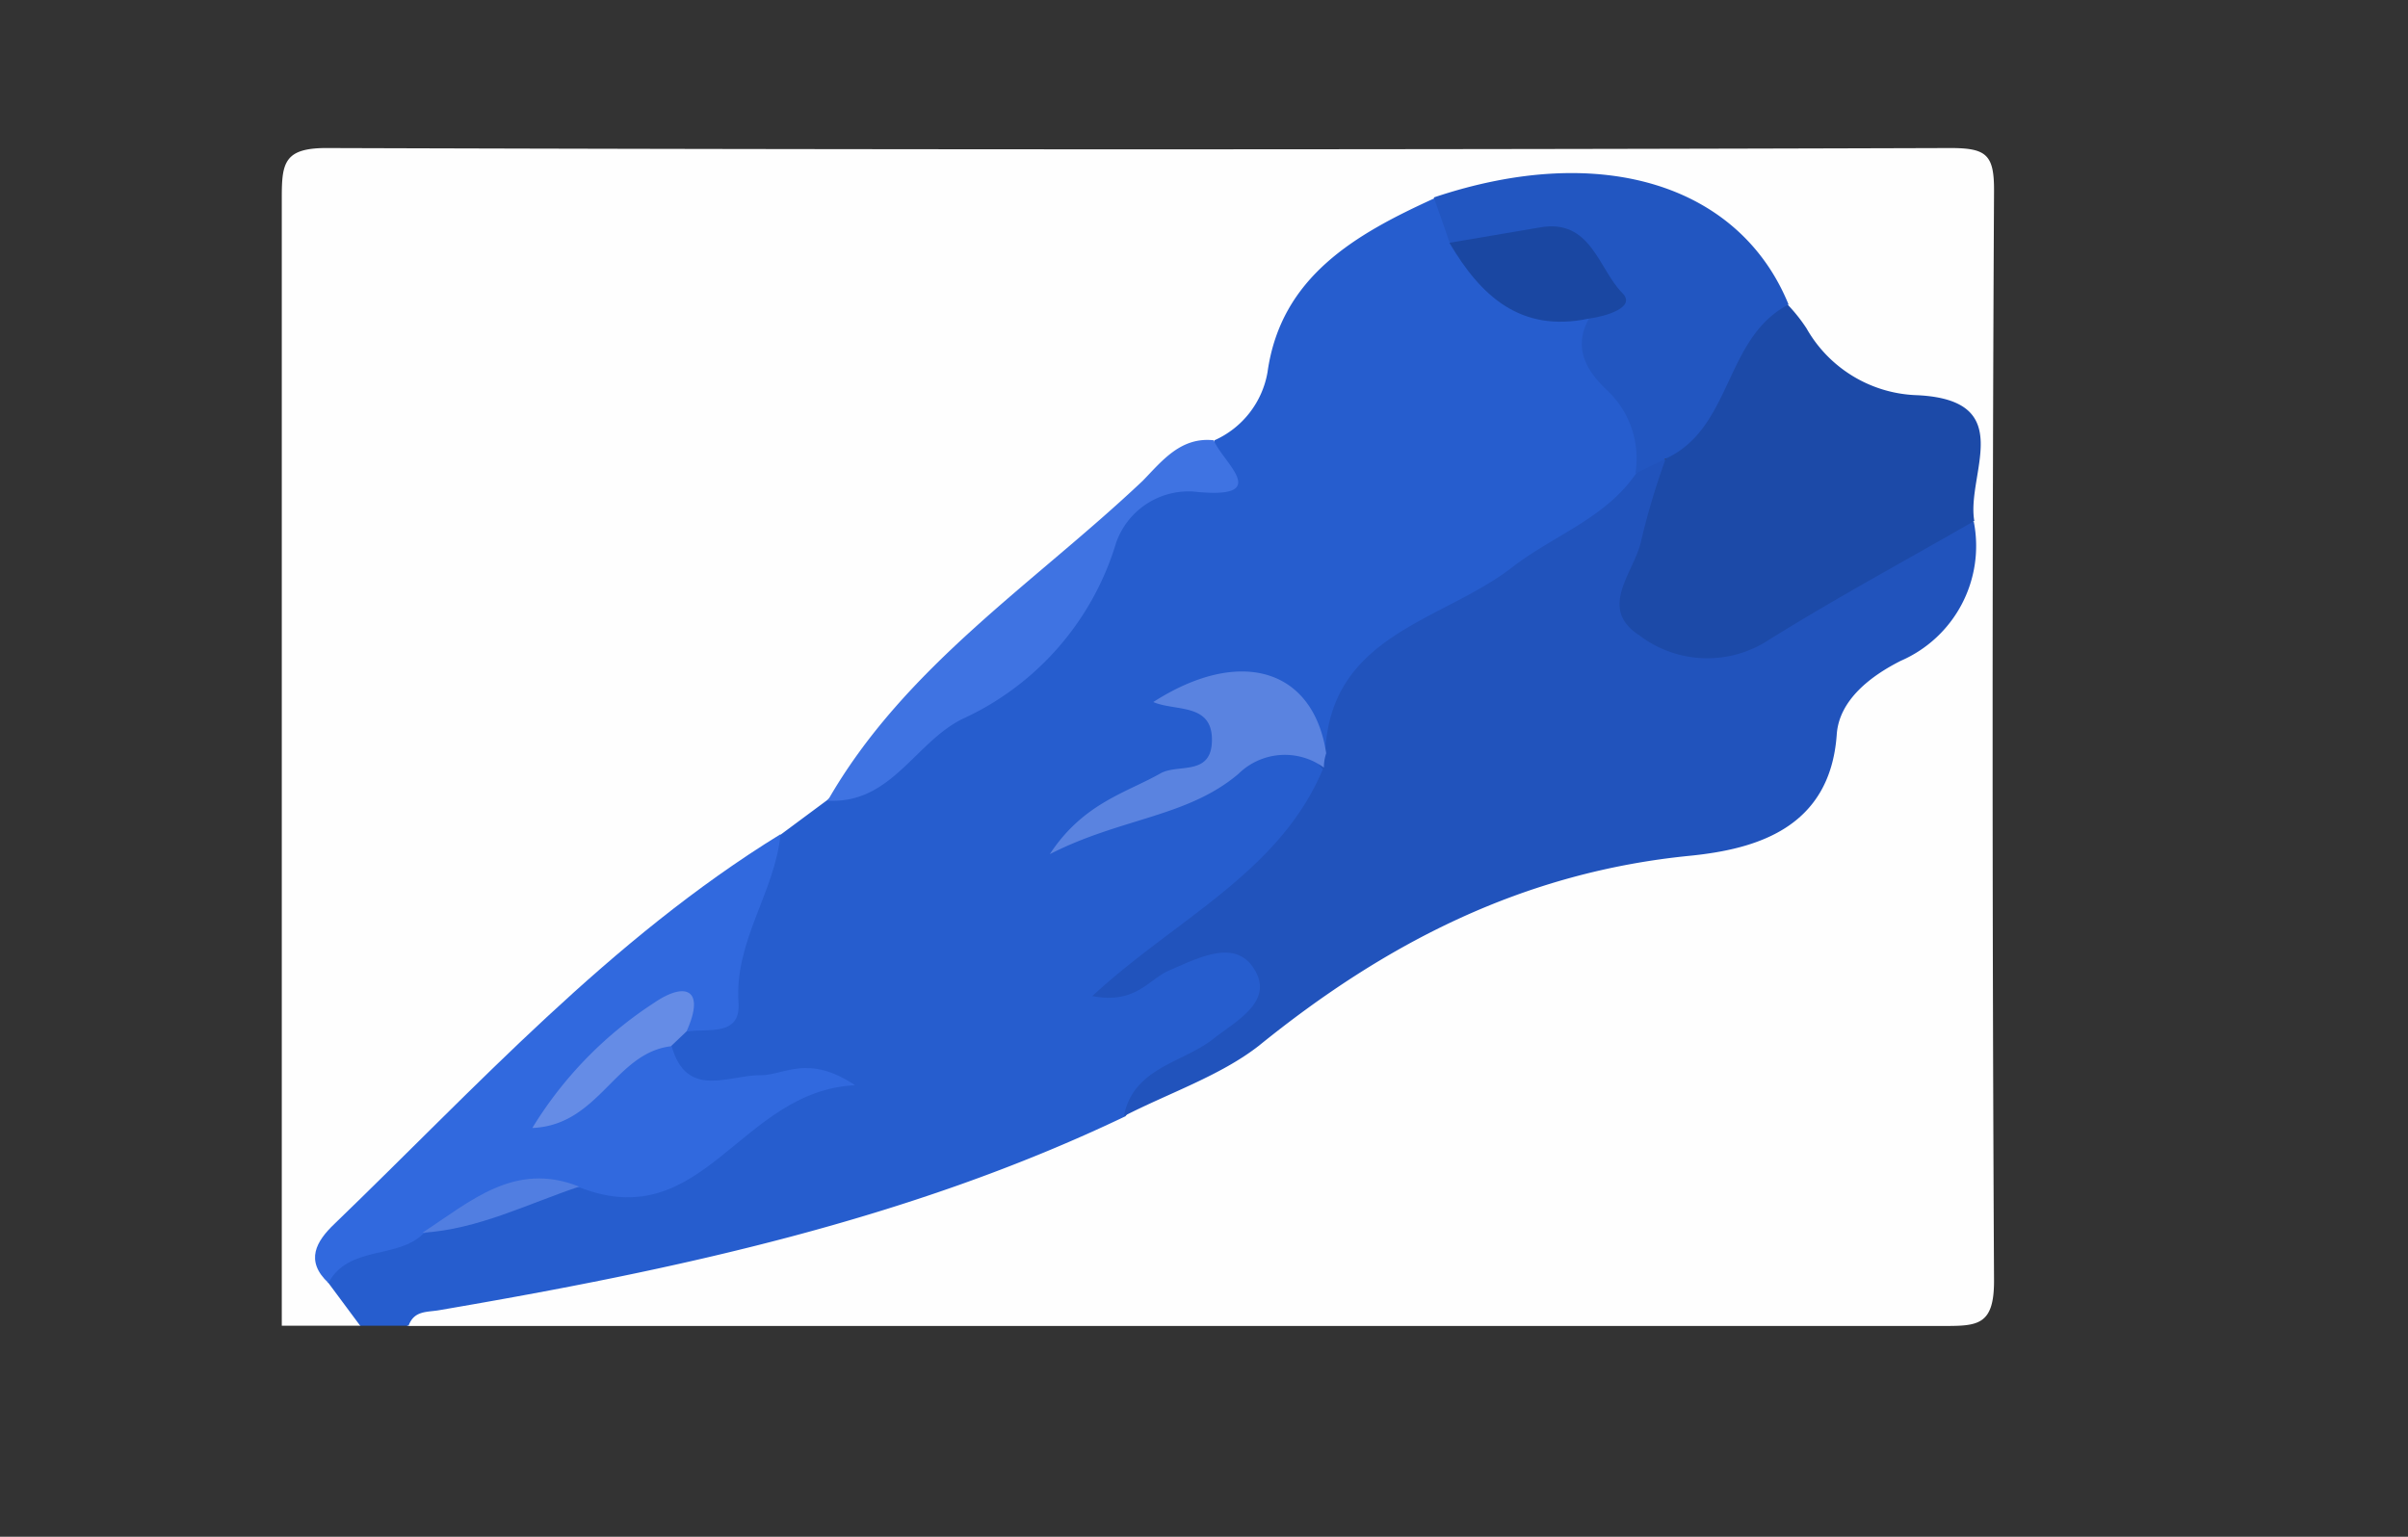
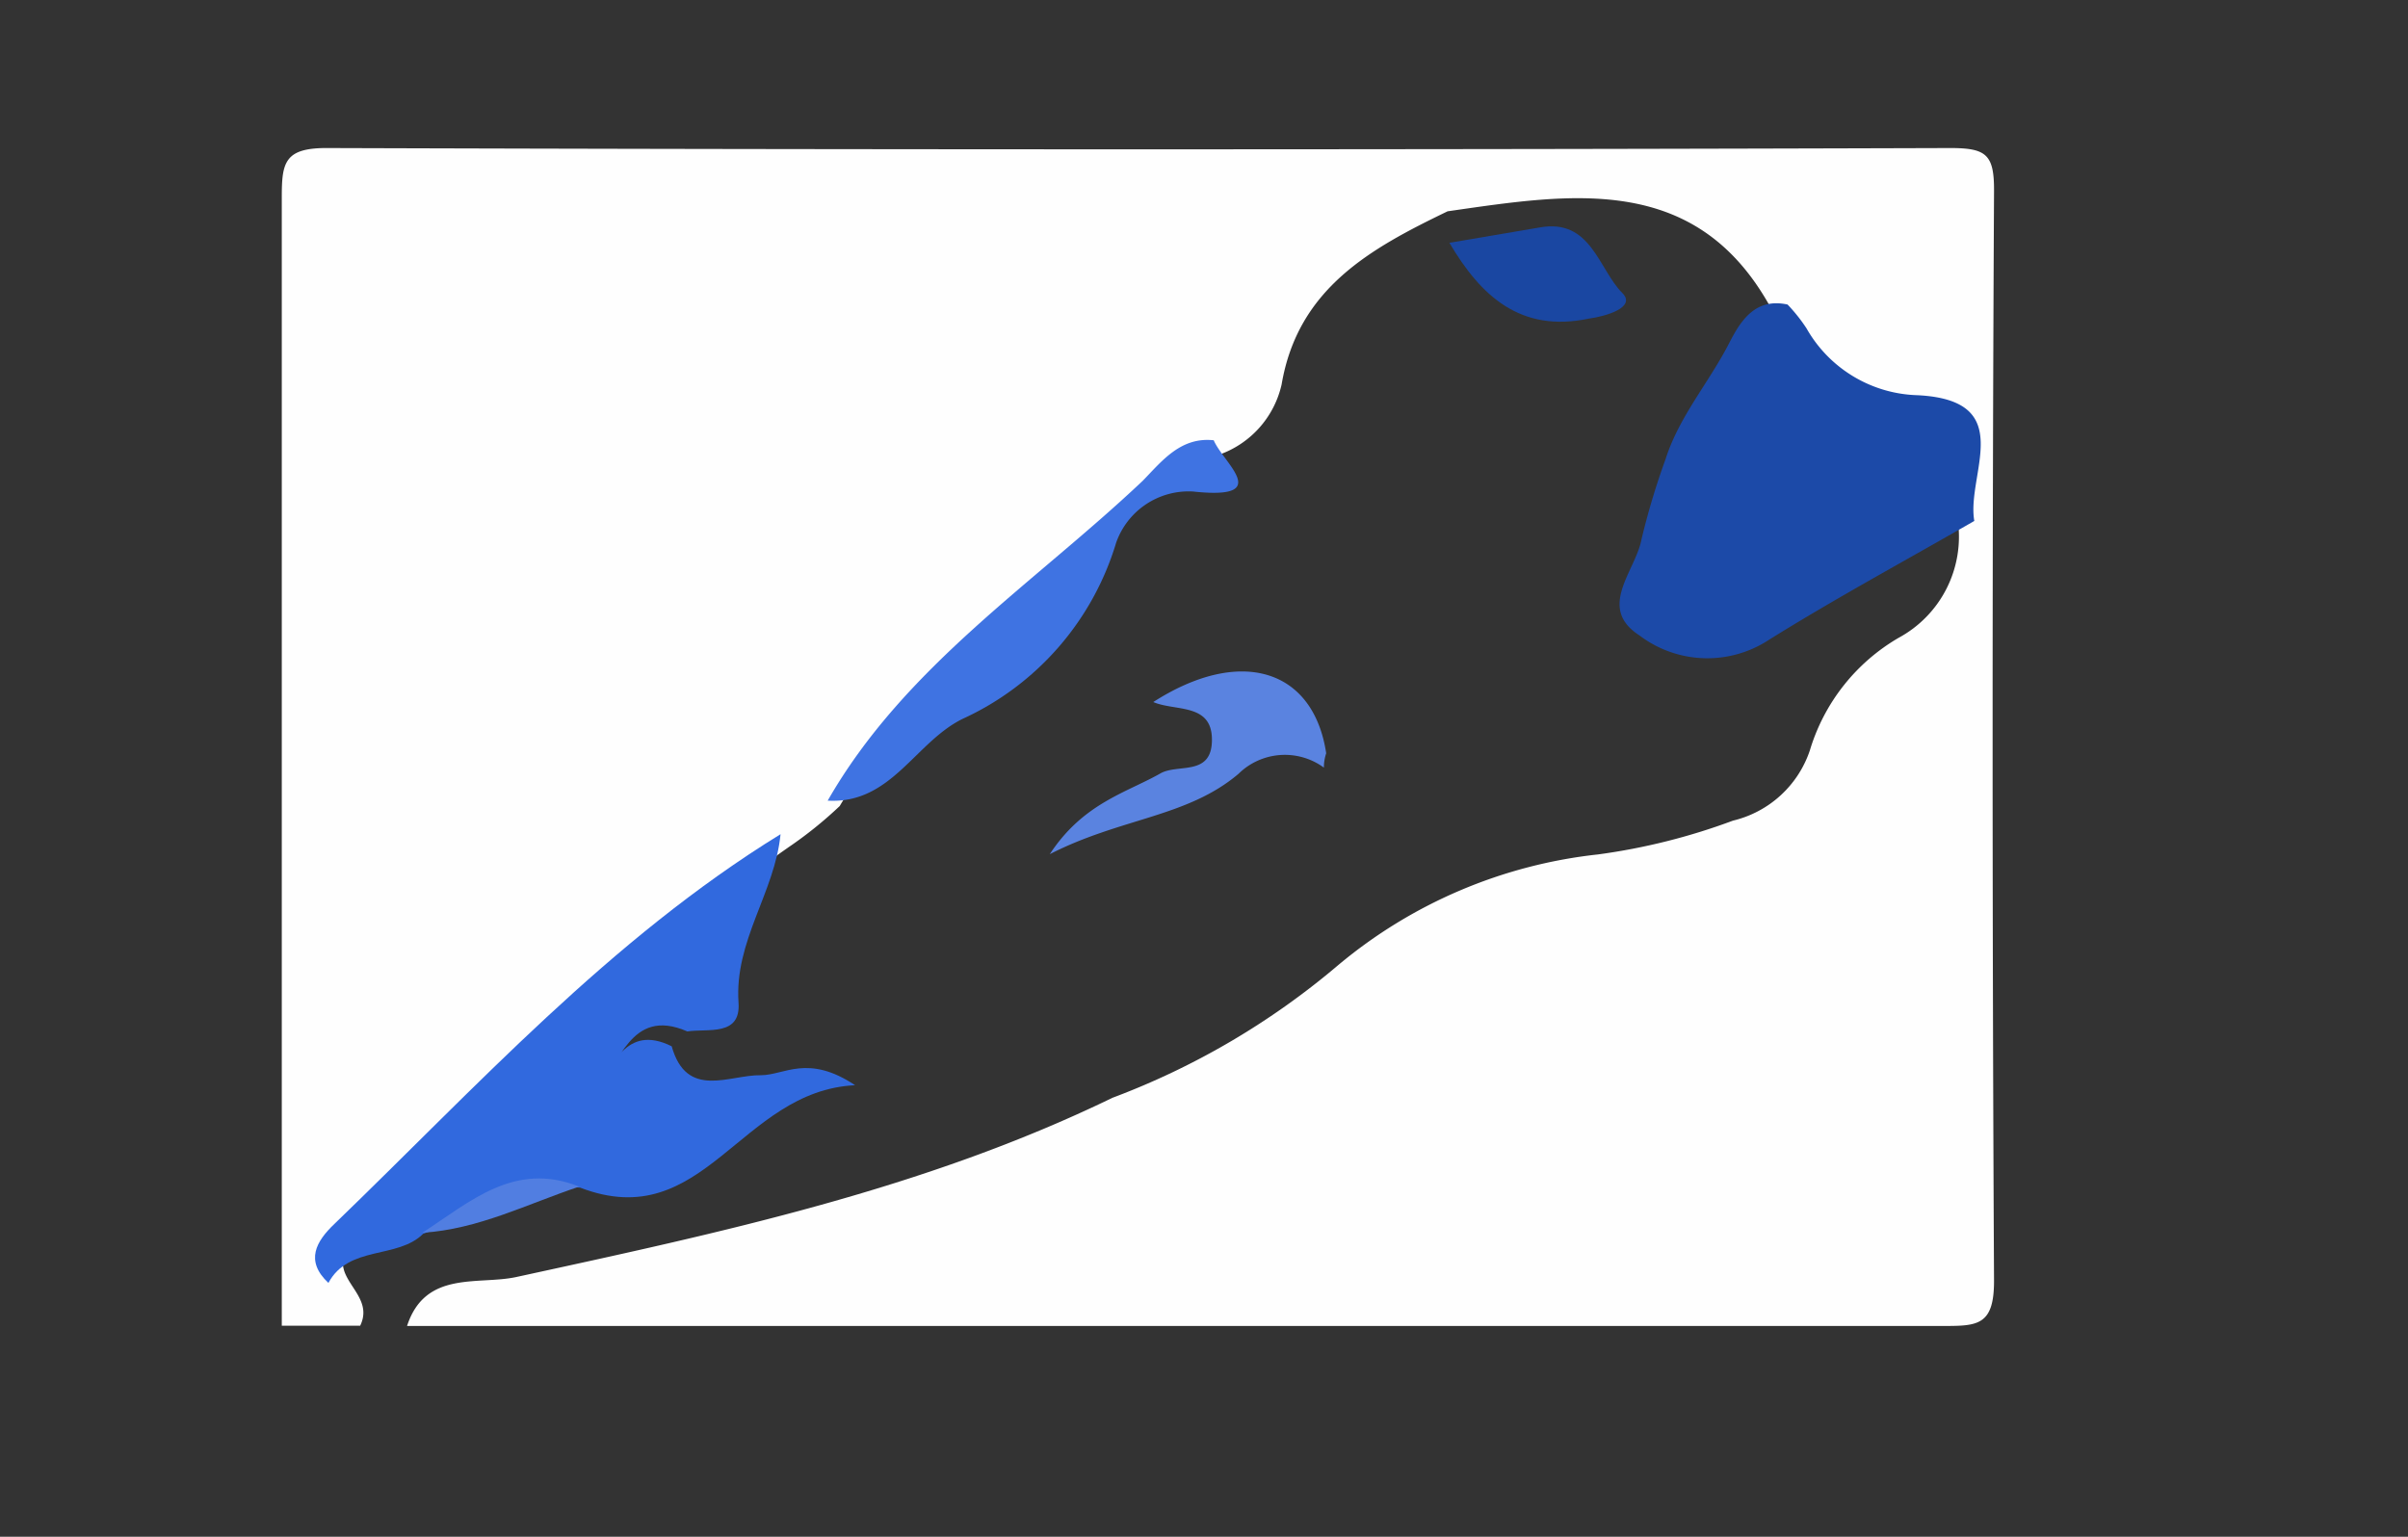
<svg xmlns="http://www.w3.org/2000/svg" id="Calque_1" data-name="Calque 1" viewBox="0 0 94 60">
  <rect x="0" y="0" width="94" height="60" fill="#333333" stroke="none" />
  <defs>
    <style>.cls-1{fill:#fefefe;}.cls-2{fill:#265dce;}.cls-3{fill:#2153bc;}.cls-4{fill:#1c4aa8;}.cls-5{fill:#3169de;}.cls-6{fill:#2256c1;}.cls-7{fill:#3f73e2;}.cls-8{fill:#5a83e0;}.cls-9{fill:#1a47a2;}.cls-10{fill:#658ce6;}.cls-11{fill:#517ee1;}</style>
  </defs>
  <g id="_6xAlob.tif" data-name="6xAlob.tif">
    <path class="cls-1" d="M14.06,51.76H11q0-22,0-44.06c0-1.35.1-1.93,1.78-1.92q31.67.1,63.35,0c1.41,0,1.72.25,1.71,1.69q-.11,21.27,0,42.55c0,1.72-.64,1.75-1.95,1.75q-30,0-60,0c.71-2.18,2.77-1.59,4.26-1.91,8-1.74,15.9-3.42,23.28-7a29.73,29.73,0,0,0,8.81-5.18,19,19,0,0,1,10.14-4.32,24.37,24.37,0,0,0,5.27-1.32,4.19,4.19,0,0,0,3-2.74,7.62,7.62,0,0,1,3.47-4.4,4.49,4.49,0,0,0,2.31-4.55c0-3.74,0-3.79-3.67-3.58a1.9,1.9,0,0,1-2.2-1.52,9.76,9.76,0,0,0-1.31-3c-2.9-5.56-7.86-4.7-12.74-4-3,1.45-5.84,3-6.48,6.76a3.79,3.79,0,0,1-2.49,2.76,18.55,18.55,0,0,0-6.16,4.7c-2.87,3-6.44,5.34-8.6,9a15.82,15.82,0,0,1-2,1.61,103.15,103.15,0,0,0-15.7,13.58c-.77.83-2.05,1.44-1.65,2.94C13.65,50.3,14.5,50.85,14.06,51.76Z" />
-     <path class="cls-2" d="M14.06,51.76l-1.27-1.71c.17-2.26,2.24-1.77,3.52-2.44,2.07-.46,4-1.46,6.11-1.75,3.5,1,5.27-2.17,7.79-3.19-1.52-.26-3.79,1.17-4.41-1.75a1.57,1.57,0,0,1,.7-1c1.08-.35,1.43-1.14,1.71-2.2.47-1.8.85-3.71,2.26-5.13l1.82-1.35C36,28,40.85,26,43,21.06a4.25,4.25,0,0,1,3.23-2.49c.91-.14,1-.74,1.18-1.38a3.58,3.58,0,0,0,2.07-2.66C50,10.81,52.9,9.15,56,7.74a2.31,2.31,0,0,1,1.39,1.44c.81,2.2,2.94,2.44,4.73,3.18.55,2.17,3,3.68,2.24,6.31-1.72,2.73-4.64,4-7.26,5.54-2,1.15-3.73,2.19-4.3,4.55a.89.89,0,0,1-1.11.73c-1-2.45-3.18-2.46-5.25-2.41,2.54,2.16,2.33,2.48-2.71,4.5,1.28-.63,3.4-.94,5.13-2.31a2,2,0,0,1,3,.56c.17,3.24-2.7,4.38-4.45,6.27-.61.65-1.59.84-2.18,1.38.43-.11.82-.58,1.39-.68,1.1-.2,2.3-.43,2.94.76s-.17,2-1,2.86c-1.35,1.34-3.53,1.47-4.62,3.16-8.49,4.06-17.59,6-26.77,7.57-.48.09-1,0-1.22.61Z" />
-     <path class="cls-3" d="M43.87,43.58c.38-1.9,2.27-2.07,3.47-3,.87-.7,2.46-1.48,1.59-2.79-.75-1.14-2.17-.38-3.29.1-.8.34-1.3,1.33-3,1,3.24-3,7.31-4.82,9-8.86-.18-.16-.23-.29-.14-.41s.15-.15.23-.15c.15-4.71,4.55-5.19,7.3-7.32,1.57-1.22,3.56-1.88,4.77-3.57.35-.45.64-1.06,1.37-.53.54,1.13-.12,2.12-.37,3.16s-1,2.13.08,3a3.07,3.07,0,0,0,3.65.11,38.81,38.81,0,0,0,5-2.72c1-.77,2.07-1.62,3.52-1.23a4.89,4.89,0,0,1-2.85,5.43c-1.17.59-2.41,1.53-2.5,2.88-.26,3.66-3.16,4.47-5.71,4.73-6.52.64-11.89,3.4-16.85,7.42C47.64,42,45.64,42.67,43.87,43.58Z" />
    <path class="cls-4" d="M77.07,20.34c-2.66,1.53-5.38,3-8,4.63A4.38,4.38,0,0,1,64,24.81c-1.68-1.08-.15-2.51.08-3.76a28.84,28.84,0,0,1,.94-3.13c.54-1.69,1.71-3,2.51-4.58.43-.83,1-1.72,2.25-1.45a6.42,6.42,0,0,1,.74.93,5.15,5.15,0,0,0,4.32,2.61C78.8,15.62,76.75,18.51,77.07,20.34Z" />
    <path class="cls-5" d="M30.47,32.57c-.22,2.27-1.81,4.17-1.64,6.58.09,1.32-1.18,1-2,1.12-2.29-1-2.61,1.51-3.46,1.85.57-.3,1-2.19,2.85-1.27.59,2.09,2.25,1.11,3.48,1.13.92,0,1.83-.84,3.68.39-4.5.22-5.89,5.86-10.73,4-2.3-.24-4.11,1.11-6.13,1.8-1,1-2.91.44-3.7,1.92-.93-.87-.47-1.63.23-2.3C18.61,42.43,23.81,36.67,30.47,32.57Z" />
-     <path class="cls-6" d="M69.82,11.89c-2.5,1.29-2.19,4.79-4.76,6l-1.22.6a3.65,3.65,0,0,0-1.05-3.2c-.8-.74-1.42-1.65-.77-2.84.18-2.12-.91-2.88-2.89-2.59a3.26,3.26,0,0,1-2.55-.41c-.2-.58-.4-1.16-.61-1.74C62.57,5.49,67.93,7.26,69.82,11.89Z" />
    <path class="cls-7" d="M47.38,17.19c.38.9,2.35,2.34-.81,2a3,3,0,0,0-3,2,11.06,11.06,0,0,1-6,6.88c-1.86.92-2.78,3.33-5.26,3.19,3-5.24,8.05-8.47,12.3-12.49C45.36,18,46.09,17.05,47.38,17.19Z" />
    <path class="cls-8" d="M51.77,29.41a1.77,1.77,0,0,0-.09.56,2.58,2.58,0,0,0-3.33.24c-2,1.7-4.6,1.72-7.37,3.14,1.31-2,3-2.4,4.33-3.16.69-.38,2,.13,2-1.31s-1.43-1.1-2.29-1.47C48.4,25.24,51.27,26.1,51.77,29.41Z" />
    <path class="cls-9" d="M56.58,9.48l3.53-.6c2-.36,2.29,1.63,3.22,2.56.56.56-.64.91-1.31,1C59.35,13,57.8,11.55,56.58,9.48Z" />
-     <path class="cls-10" d="M26.19,40.85c-2.19.26-2.8,3.08-5.41,3.19a15.37,15.37,0,0,1,4.76-4.89c1.23-.84,2-.52,1.26,1.12Z" />
    <path class="cls-11" d="M16.49,48.13c1.86-1.21,3.6-2.81,6.12-1.8C20.6,47,18.66,48,16.49,48.13Z" />
  </g>
</svg>